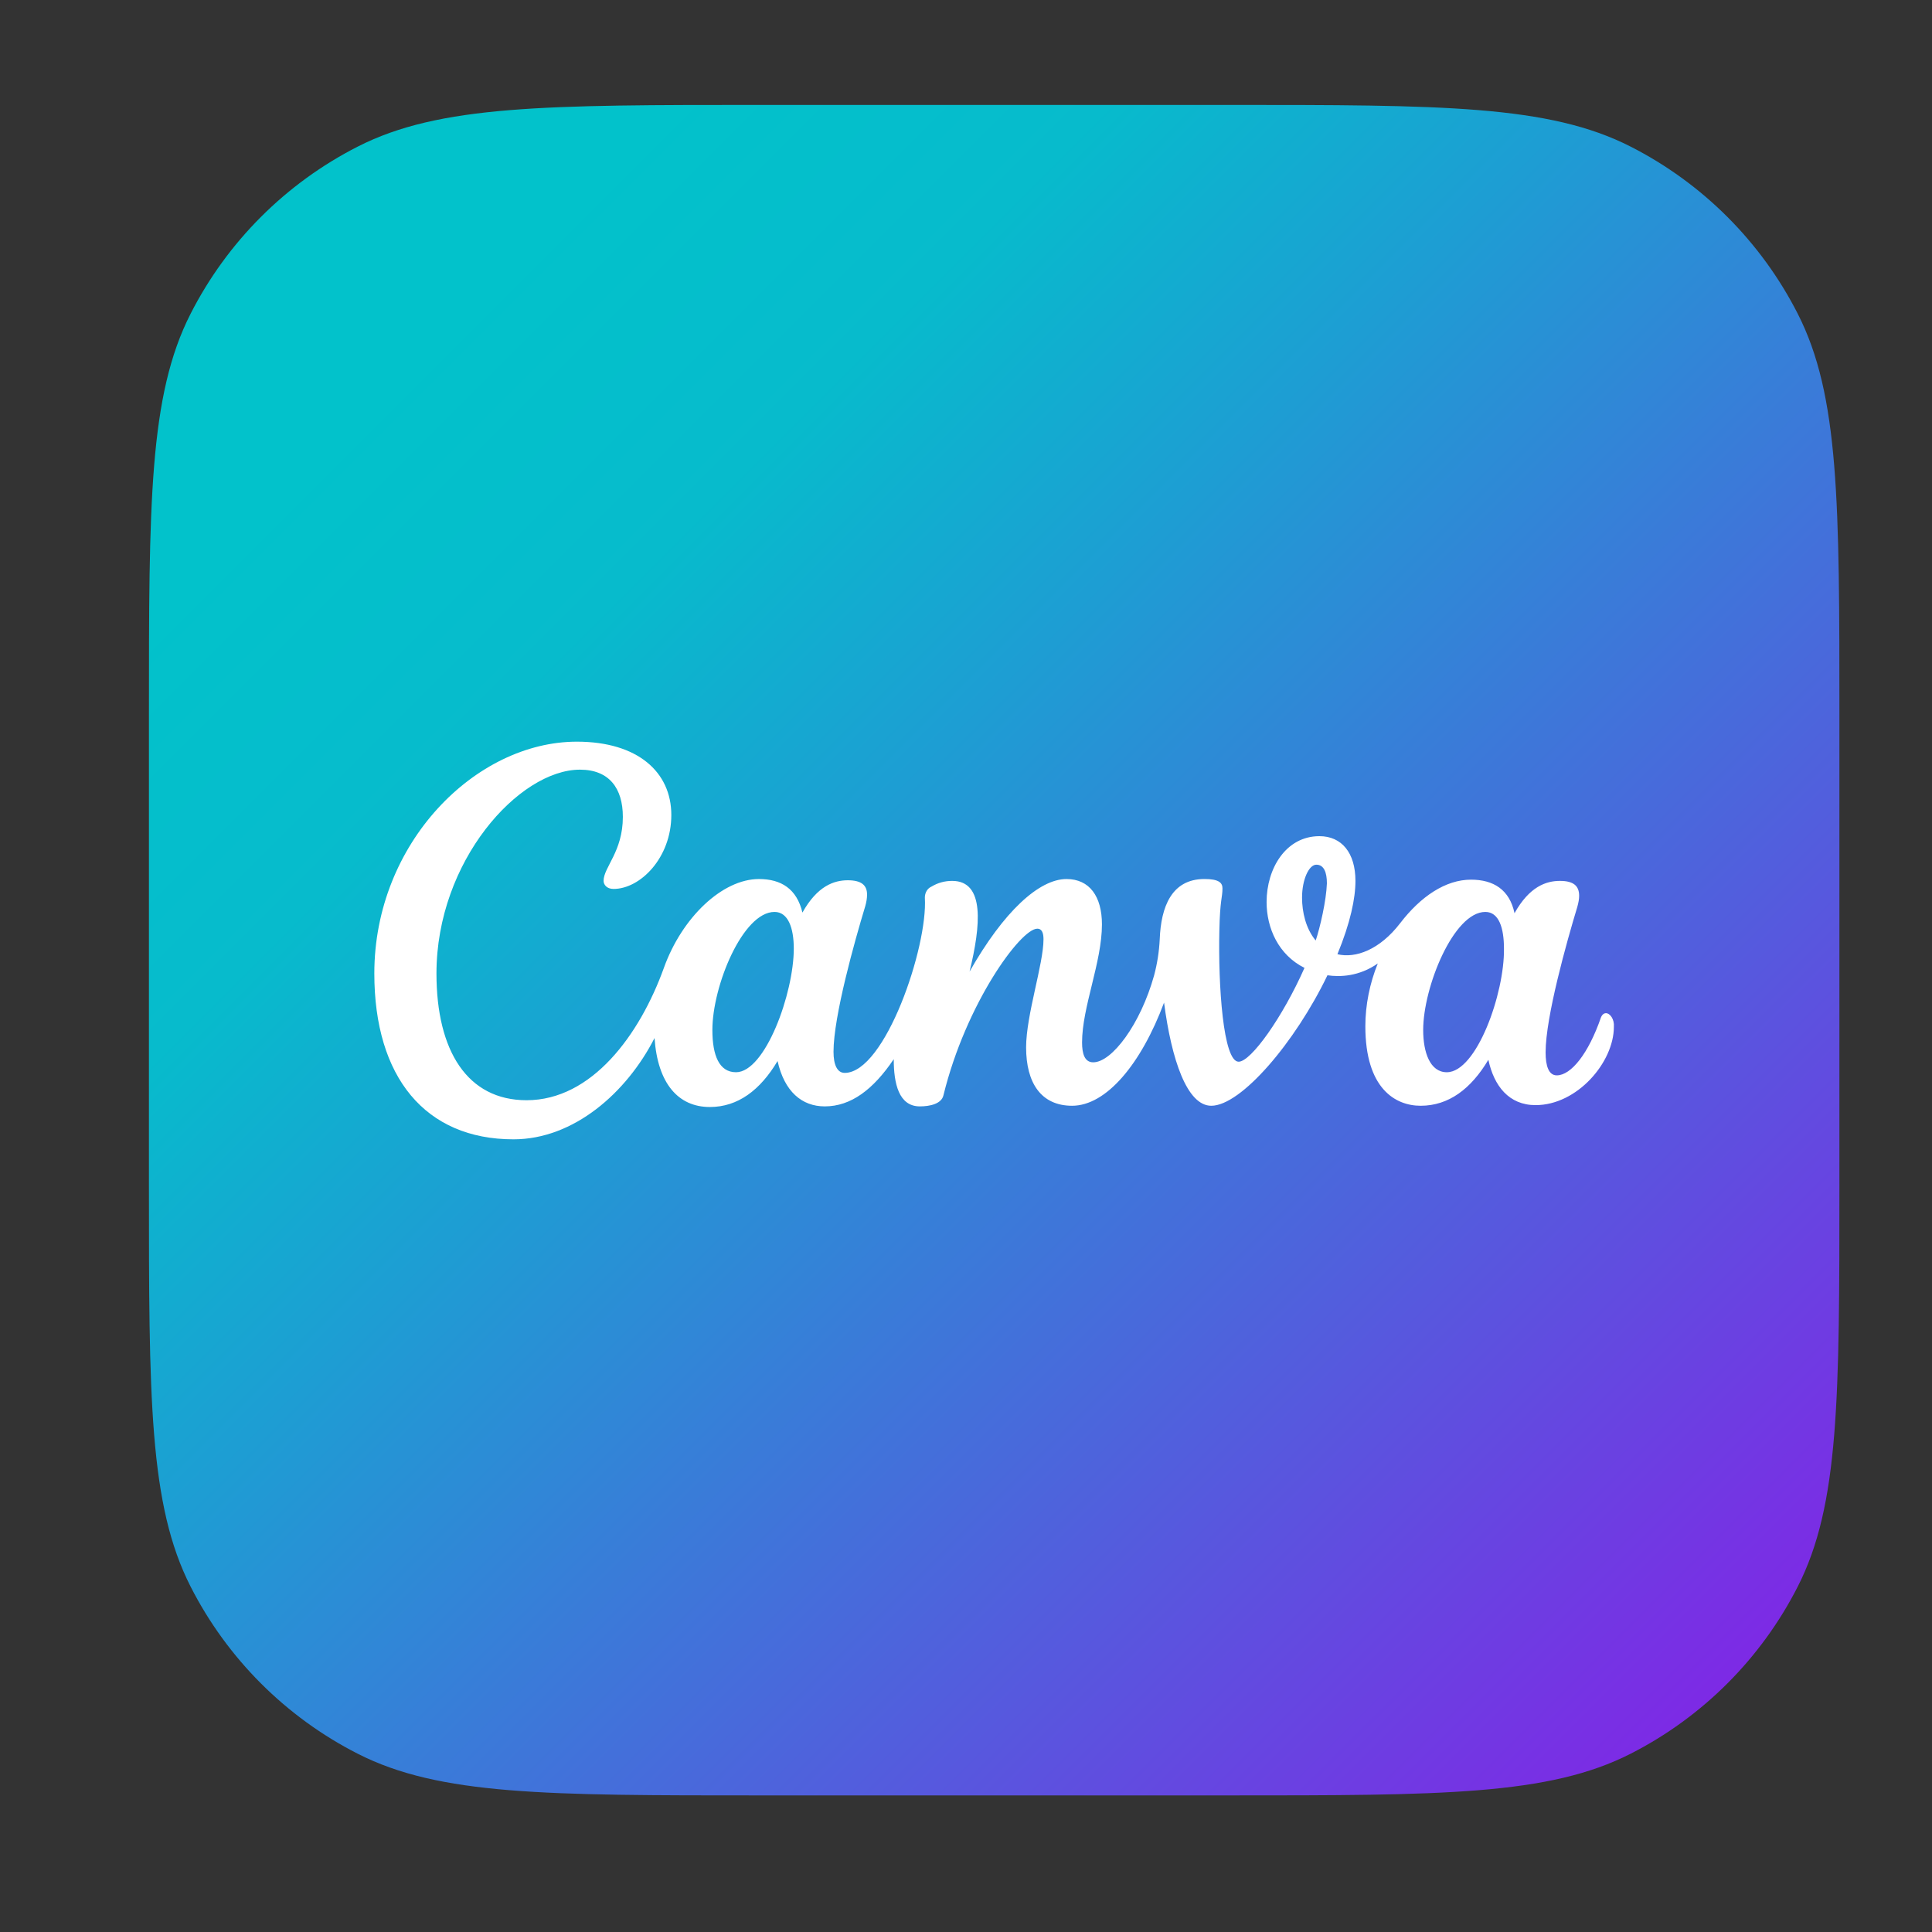
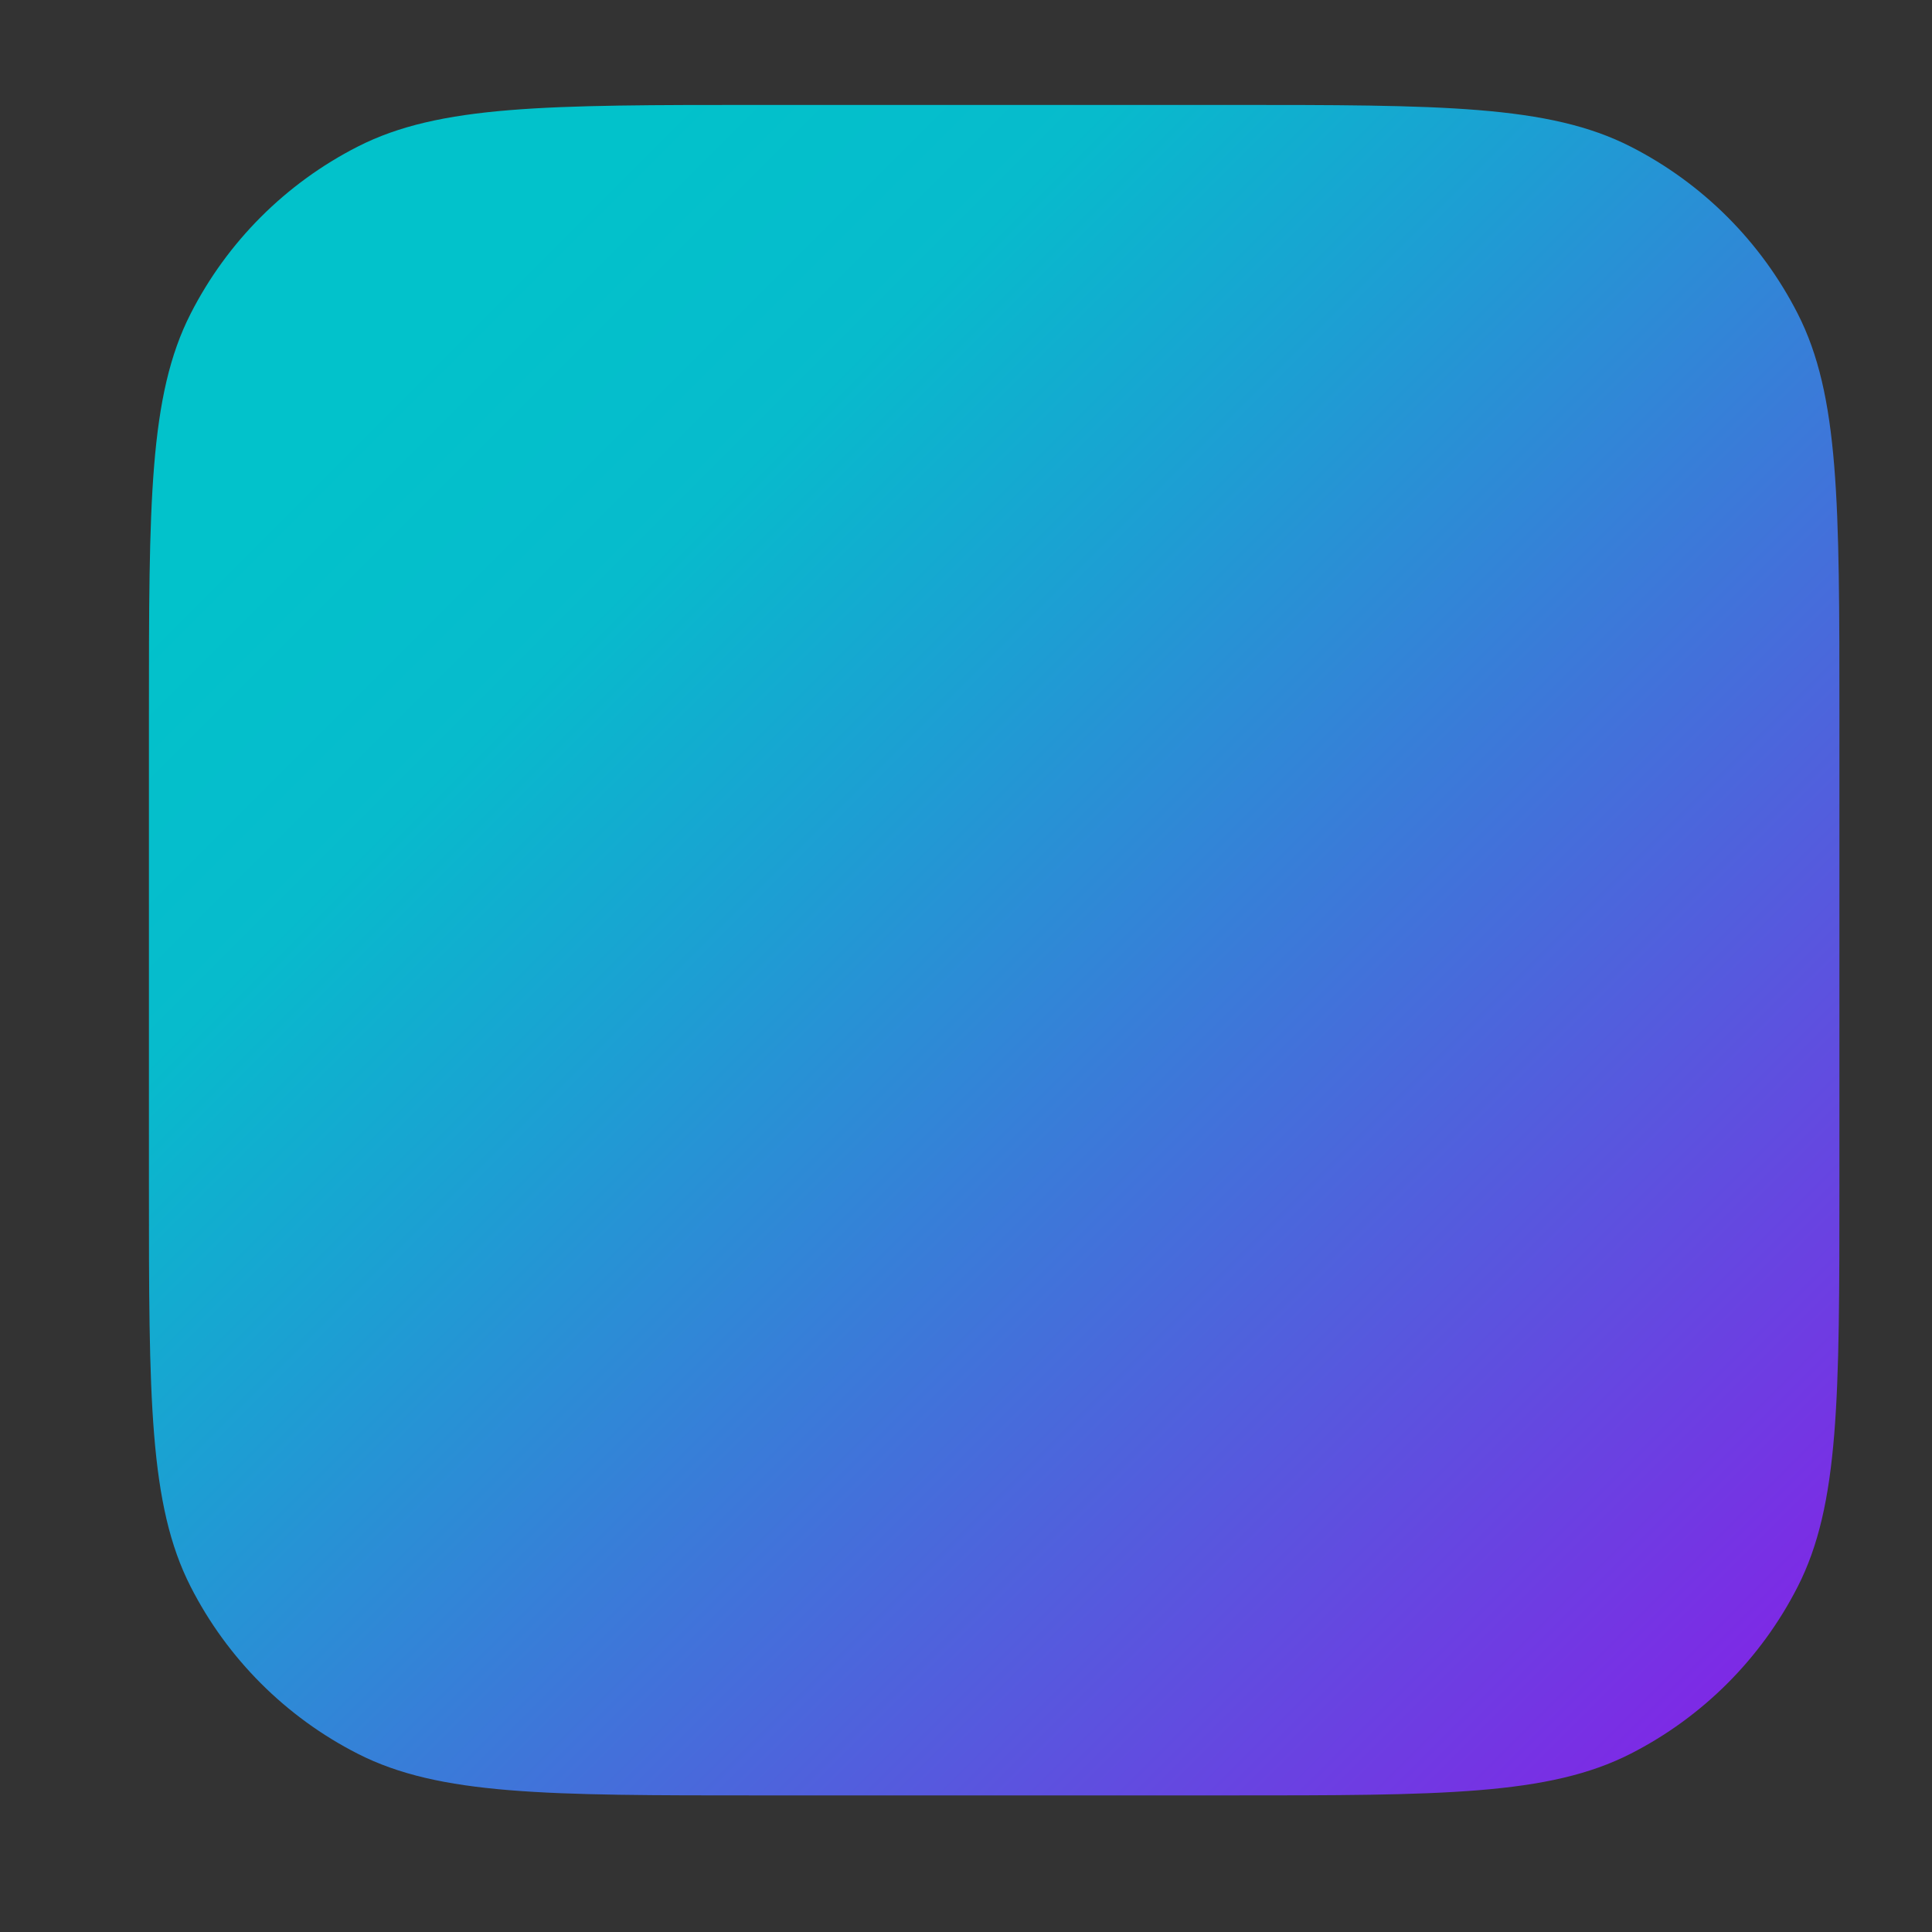
<svg xmlns="http://www.w3.org/2000/svg" id="Camada_1" viewBox="0 0 800 800">
  <rect x="0" y="0" width="800" height="800" fill="#333333" stroke="none" />
  <defs>
    <style>      .st0 {        fill: #fff;      }      .st1 {        fill: url(#Gradiente_sem_nome_63);      }    </style>
    <linearGradient id="Gradiente_sem_nome_63" data-name="Gradiente sem nome 63" x1="715.3" y1="697.07" x2="108.05" y2="89.82" gradientUnits="userSpaceOnUse">
      <stop offset="0" stop-color="#7d2ae5" />
      <stop offset=".59" stop-color="#1d9ed3" />
      <stop offset=".75" stop-color="#07bbcc" />
      <stop offset=".9" stop-color="#02c2cb" />
    </linearGradient>
  </defs>
  <path class="st1" d="M61.67,296.78c0-88.67,0-133.01,17.26-166.88,15.18-29.79,39.4-54.01,69.19-69.19,33.87-17.26,78.21-17.26,166.88-17.26h193.33c88.68,0,133.01,0,166.88,17.26,29.79,15.18,54.01,39.4,69.19,69.19,17.26,33.87,17.26,78.21,17.26,166.88v193.33c0,88.68,0,133.01-17.26,166.88-15.18,29.79-39.4,54.01-69.19,69.19-33.87,17.26-78.21,17.26-166.88,17.26h-193.33c-88.67,0-133.01,0-166.88-17.26-29.79-15.18-54.01-39.4-69.19-69.19-17.26-33.87-17.26-78.21-17.26-166.88v-193.33Z" />
-   <path class="st0" d="M664.96,419.55c-.77,0-1.54.51-2.06,1.8-5.15,14.92-12.35,23.93-18.27,23.93-3.34,0-4.63-3.86-4.63-9.52,0-14.67,8.75-45.8,13.12-60.2.51-1.8.77-3.34.77-4.63,0-4.12-2.32-6.17-7.98-6.17s-12.61,2.32-18.78,13.38c-2.06-9.78-8.75-13.89-18.01-13.89-10.55,0-20.84,6.95-29.33,18.01-8.49,11.06-18.52,14.67-25.99,12.86,5.4-13.12,7.46-23.16,7.46-30.36,0-11.58-5.66-18.52-14.92-18.52-13.89,0-21.87,13.38-21.87,27.27,0,10.81,4.89,21.87,15.69,27.27-9,20.33-22.13,38.85-27.27,38.85-6.43,0-8.49-31.65-7.98-54.29.26-12.86,1.29-13.64,1.29-17.5,0-2.32-1.54-3.86-7.46-3.86-13.64,0-18.01,11.58-18.52,24.96-.26,5.15-1.03,10.03-2.32,14.92-5.66,20.33-17.5,36.02-25.21,36.02-3.6,0-4.63-3.6-4.63-8.23,0-14.67,8.23-33.19,8.23-48.88,0-11.58-5.15-18.78-14.67-18.78-11.32,0-25.99,13.38-40.14,38.33,4.63-19.04,6.43-37.56-7.2-37.56-3.09,0-5.92.77-8.49,2.32-1.8.77-2.83,2.57-2.83,4.63,1.29,20.33-16.47,72.55-33.19,72.55-3.09,0-4.63-3.34-4.63-8.75,0-14.67,8.75-45.8,13.12-60.2.51-1.8.77-3.34.77-4.89,0-3.86-2.32-5.92-7.98-5.92s-12.61,2.32-18.78,13.38c-2.32-9.78-8.75-13.89-18.01-13.89-15.18,0-31.9,15.95-39.36,36.79-10.03,27.79-29.84,54.8-56.86,54.8-24.44,0-37.31-20.33-37.31-52.49,0-46.57,34.22-84.39,59.43-84.39,12.09,0,17.75,7.72,17.75,19.55,0,14.41-7.98,20.84-7.98,26.5,0,1.54,1.29,3.34,4.12,3.34,11.06,0,23.93-12.86,23.93-30.62s-13.89-30.36-39.11-30.36c-41.94,0-83.87,41.94-83.87,95.97,0,42.97,21.1,68.69,57.63,68.69,24.96,0,46.83-19.3,58.4-41.94,1.29,18.78,9.78,28.56,22.9,28.56,11.58,0,20.84-6.95,28.04-19.04,2.83,12.61,10.03,18.78,19.55,18.78,10.81,0,20.07-6.95,28.56-19.55,0,10.03,2.06,19.55,10.81,19.55,4.12,0,9-1.03,9.78-4.63,9.26-37.82,31.9-68.95,38.85-68.95,2.06,0,2.57,2.06,2.57,4.37,0,10.29-7.2,31.39-7.2,44.77,0,14.67,6.17,24.18,19.04,24.18,14.15,0,28.56-17.24,38.08-42.71,3.09,23.67,9.52,42.71,19.55,42.71,12.35,0,34.73-26.24,48.11-54.03,5.15.77,13.12.51,20.84-4.89-3.34,8.23-5.15,17.24-5.15,25.99,0,25.73,12.35,32.93,22.9,32.93,11.58,0,20.84-6.95,28.04-19.04,2.32,10.81,8.49,18.78,19.55,18.78,17.24,0,32.42-17.75,32.42-32.42.26-3.09-1.54-5.66-3.34-5.66ZM304.76,443.99c-6.95,0-9.78-6.95-9.78-17.5,0-18.27,12.61-48.88,25.73-48.88,5.66,0,7.98,6.69,7.98,15.18,0,18.52-11.83,51.2-23.93,51.2ZM544.81,389.44c-4.12-4.89-5.66-11.83-5.66-17.75,0-7.46,2.83-13.64,5.92-13.64s4.37,3.09,4.37,7.72c-.26,7.2-2.83,18.27-4.63,23.67ZM599.09,443.99c-6.95,0-9.78-8.23-9.78-17.5,0-17.75,12.61-48.88,25.73-48.88,5.66,0,7.72,6.69,7.72,15.18.26,18.52-11.32,51.2-23.67,51.2Z" />
</svg>